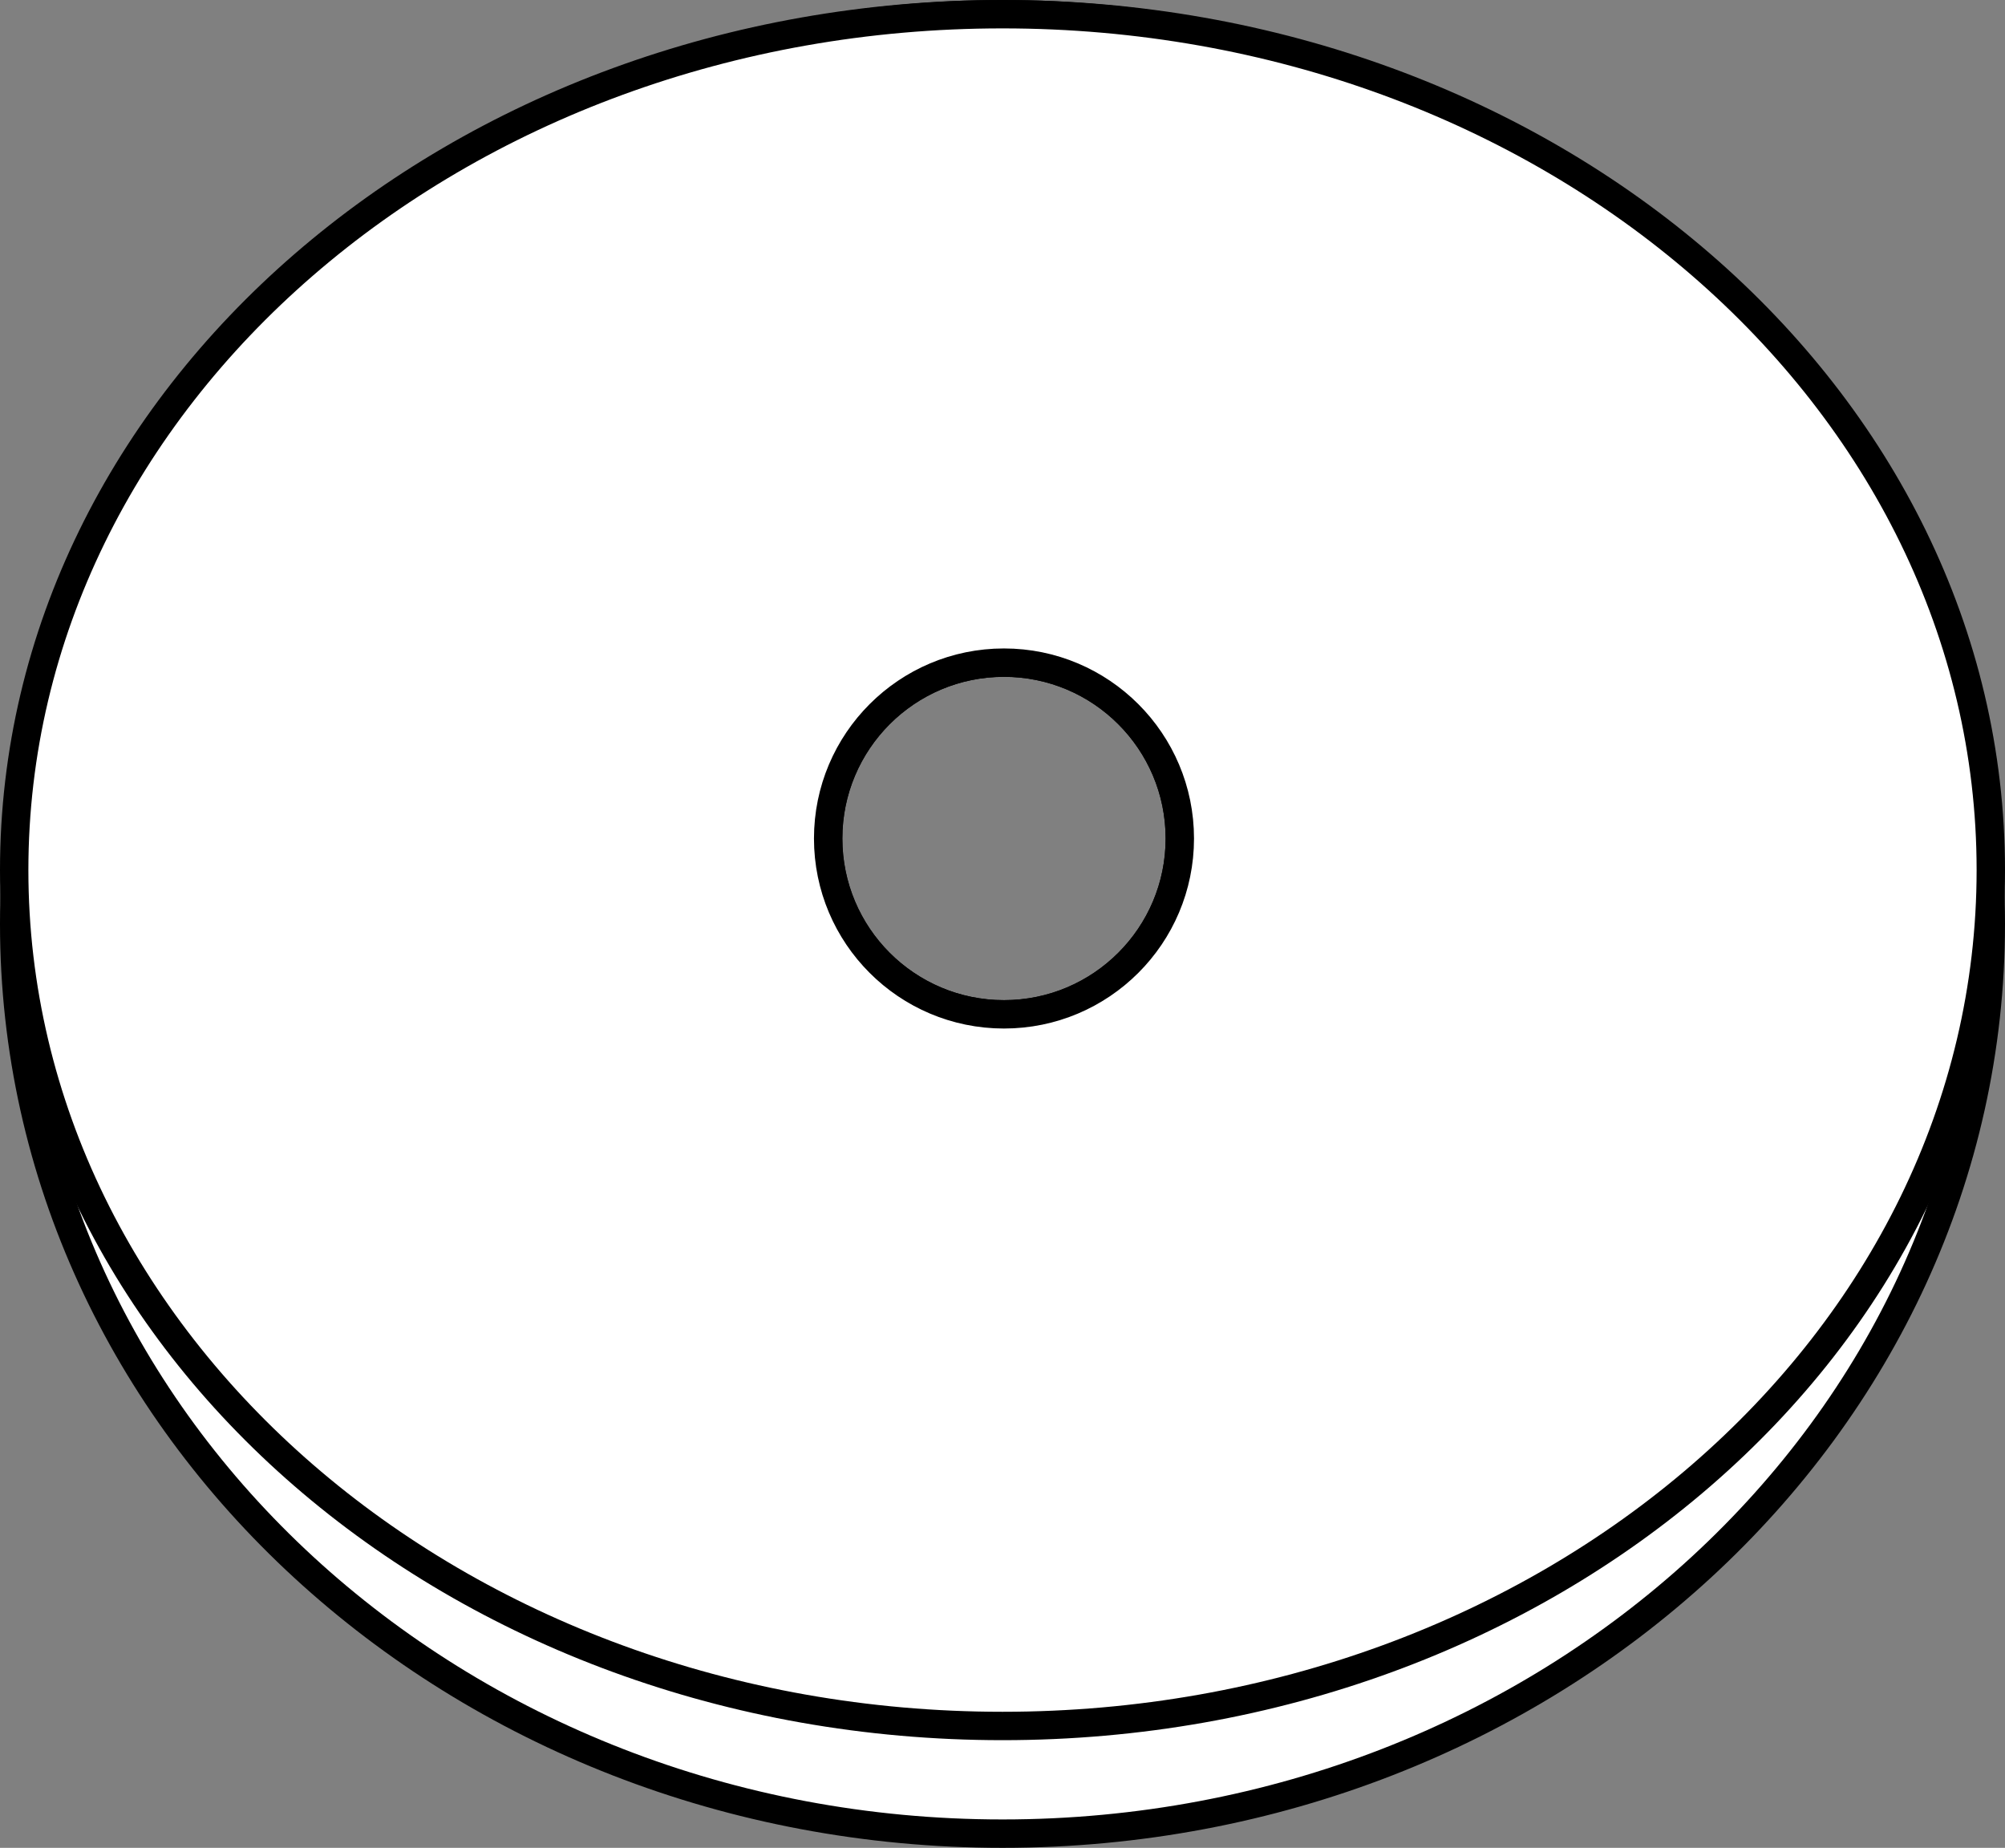
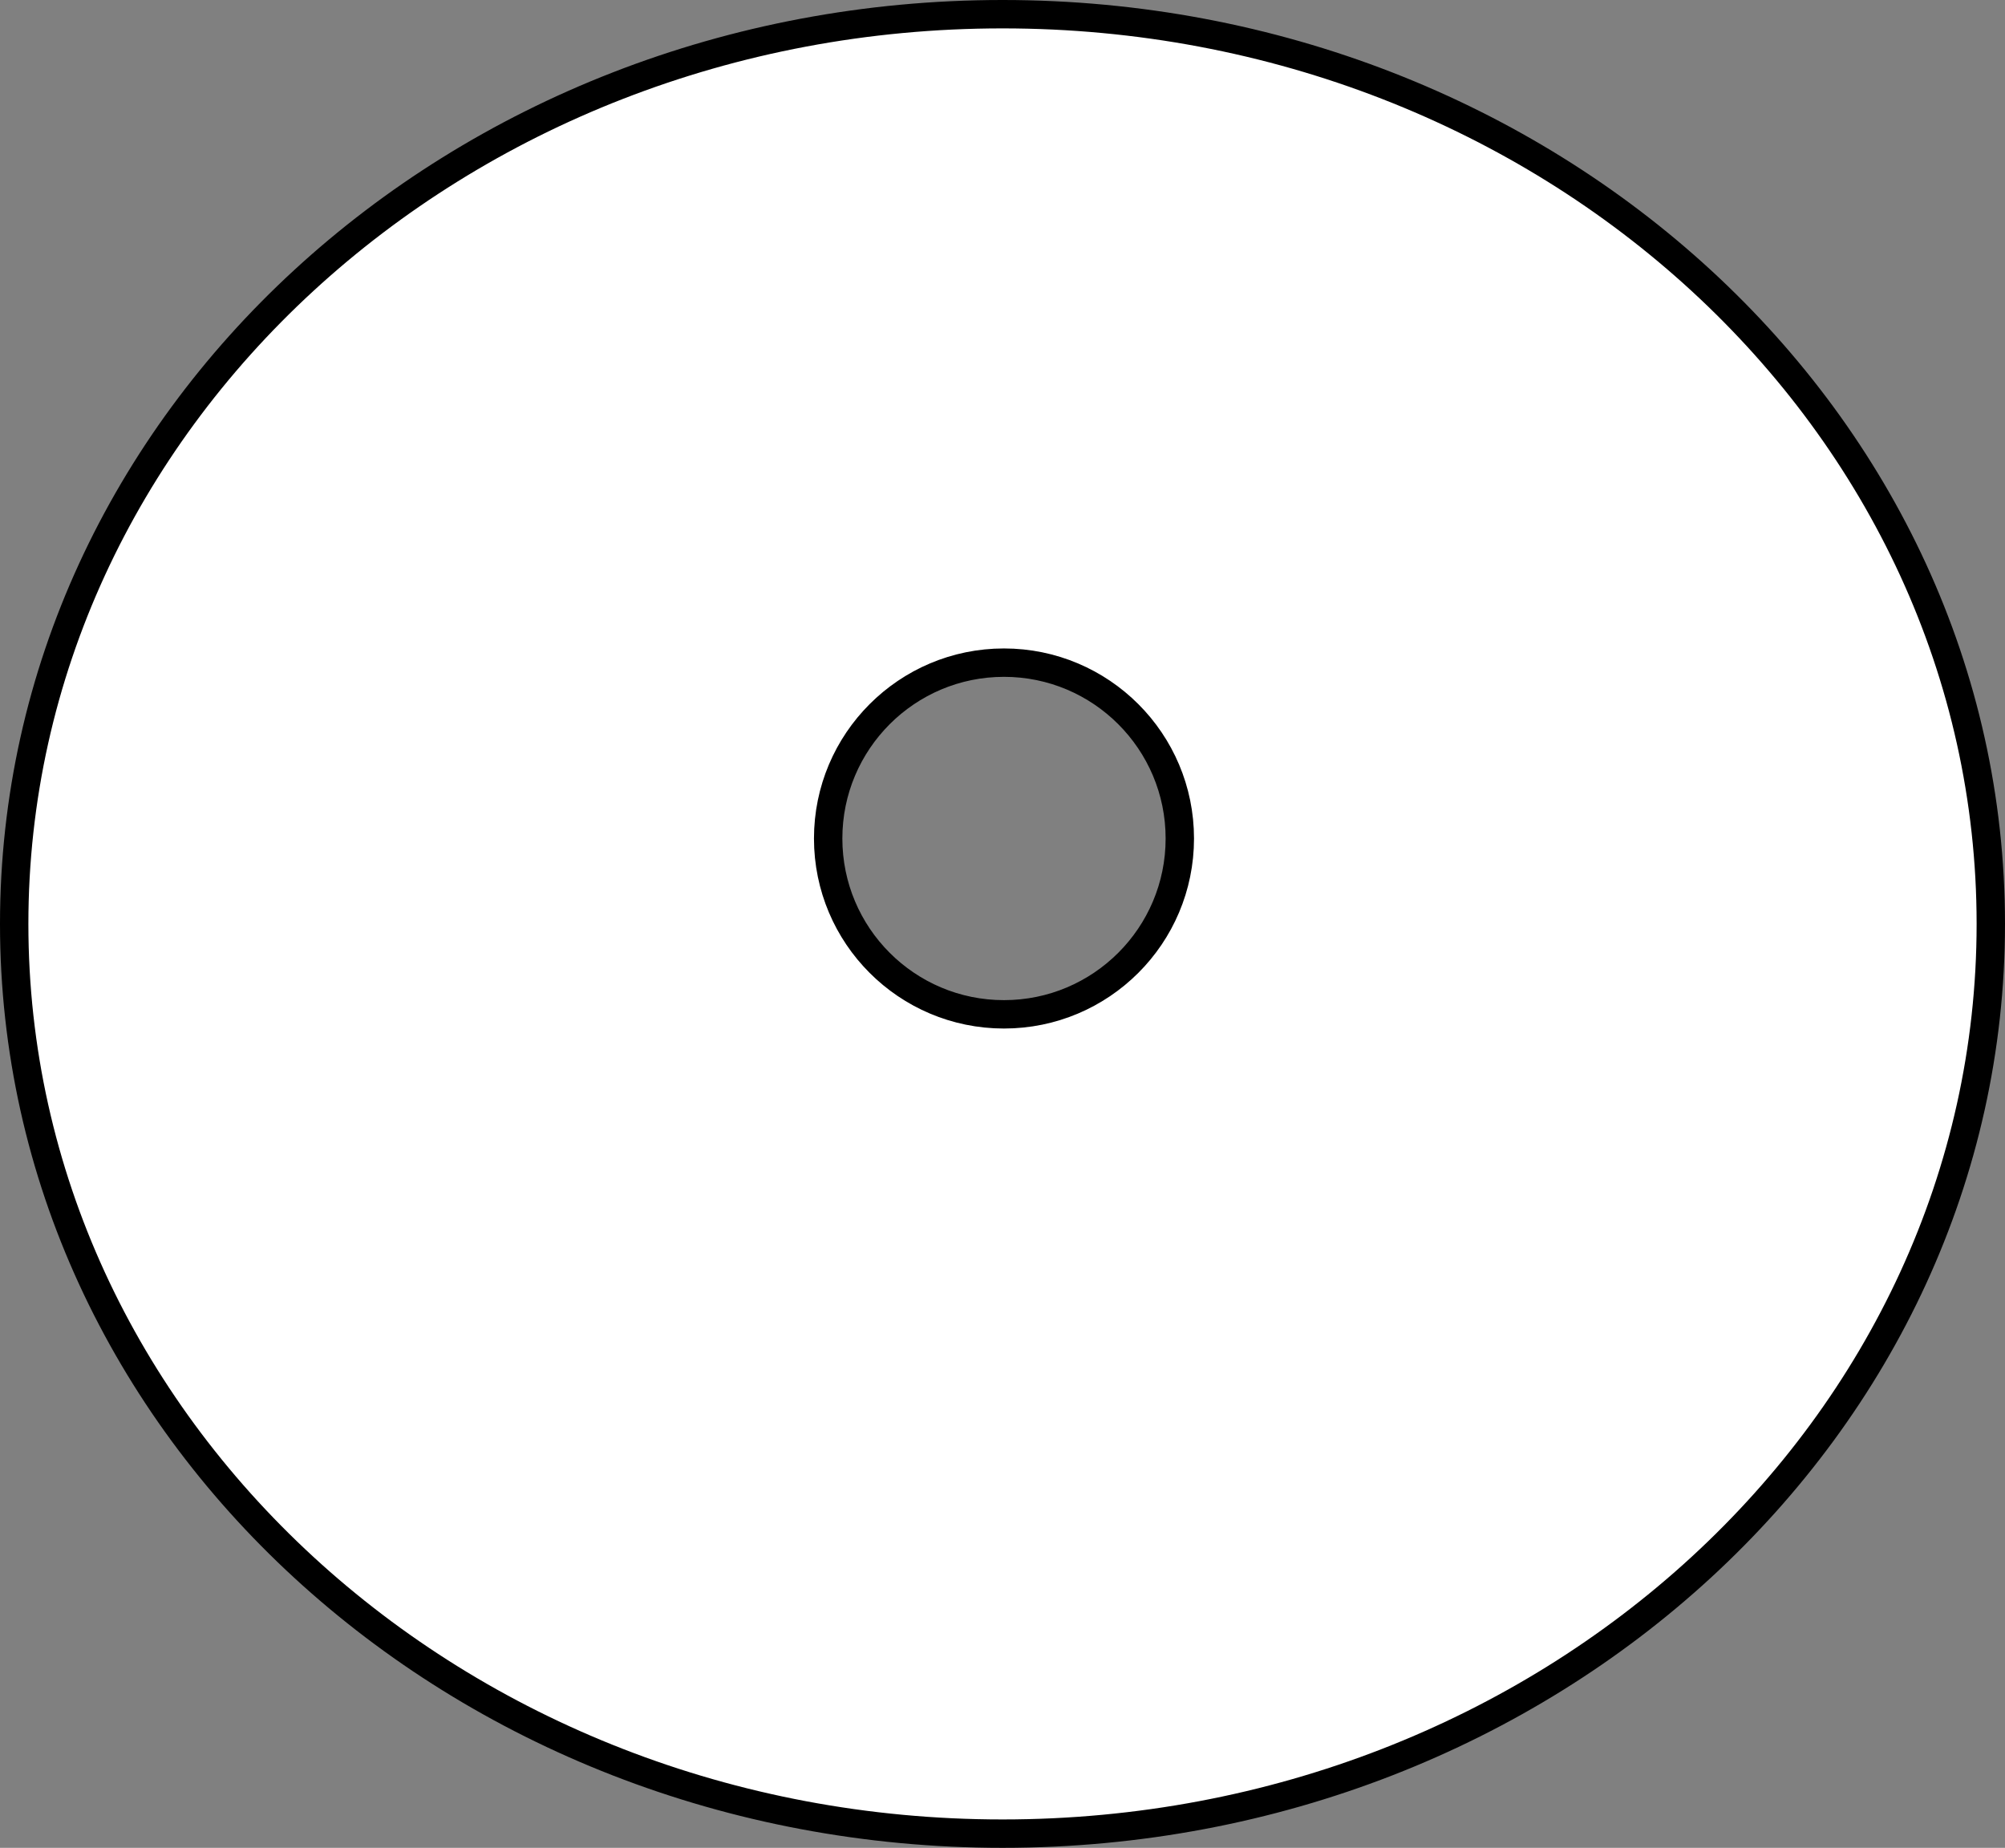
<svg xmlns="http://www.w3.org/2000/svg" version="1.1" id="image" x="0px" y="0px" width="56.509px" height="52.074px" viewBox="0 0 56.509 52.074" enable-background="new 0 0 56.509 52.074" xml:space="preserve">
  <rect x="0" y="0" width="56.509" height="52.074" fill="#808080" stroke="none" />
  <path fill="#FFFFFF" stroke="#000000" stroke-width="0.8" stroke-miterlimit="10" d="M28.255,0.4  C12.871,0.4,0.4,11.878,0.4,26.037s12.471,25.637,27.855,25.637S56.109,40.196,56.109,26.037S43.638,0.4,28.255,0.4z   M28.296,28.585c-2.737,0-4.955-2.219-4.955-4.955s2.219-4.956,4.955-4.956s4.956,2.219,4.956,4.956  S31.032,28.585,28.296,28.585z" />
-   <path fill="#FFFFFF" stroke="#000000" stroke-width="0.8" stroke-miterlimit="10" d="M28.255,0.4  C12.871,0.4,0.4,11.199,0.4,24.52s12.471,24.12,27.855,24.12S56.109,37.841,56.109,24.52S43.638,0.4,28.255,0.4z   M28.296,28.585c-2.737,0-4.955-2.219-4.955-4.955s2.219-4.956,4.955-4.956s4.956,2.219,4.956,4.956  S31.032,28.585,28.296,28.585z" />
</svg>